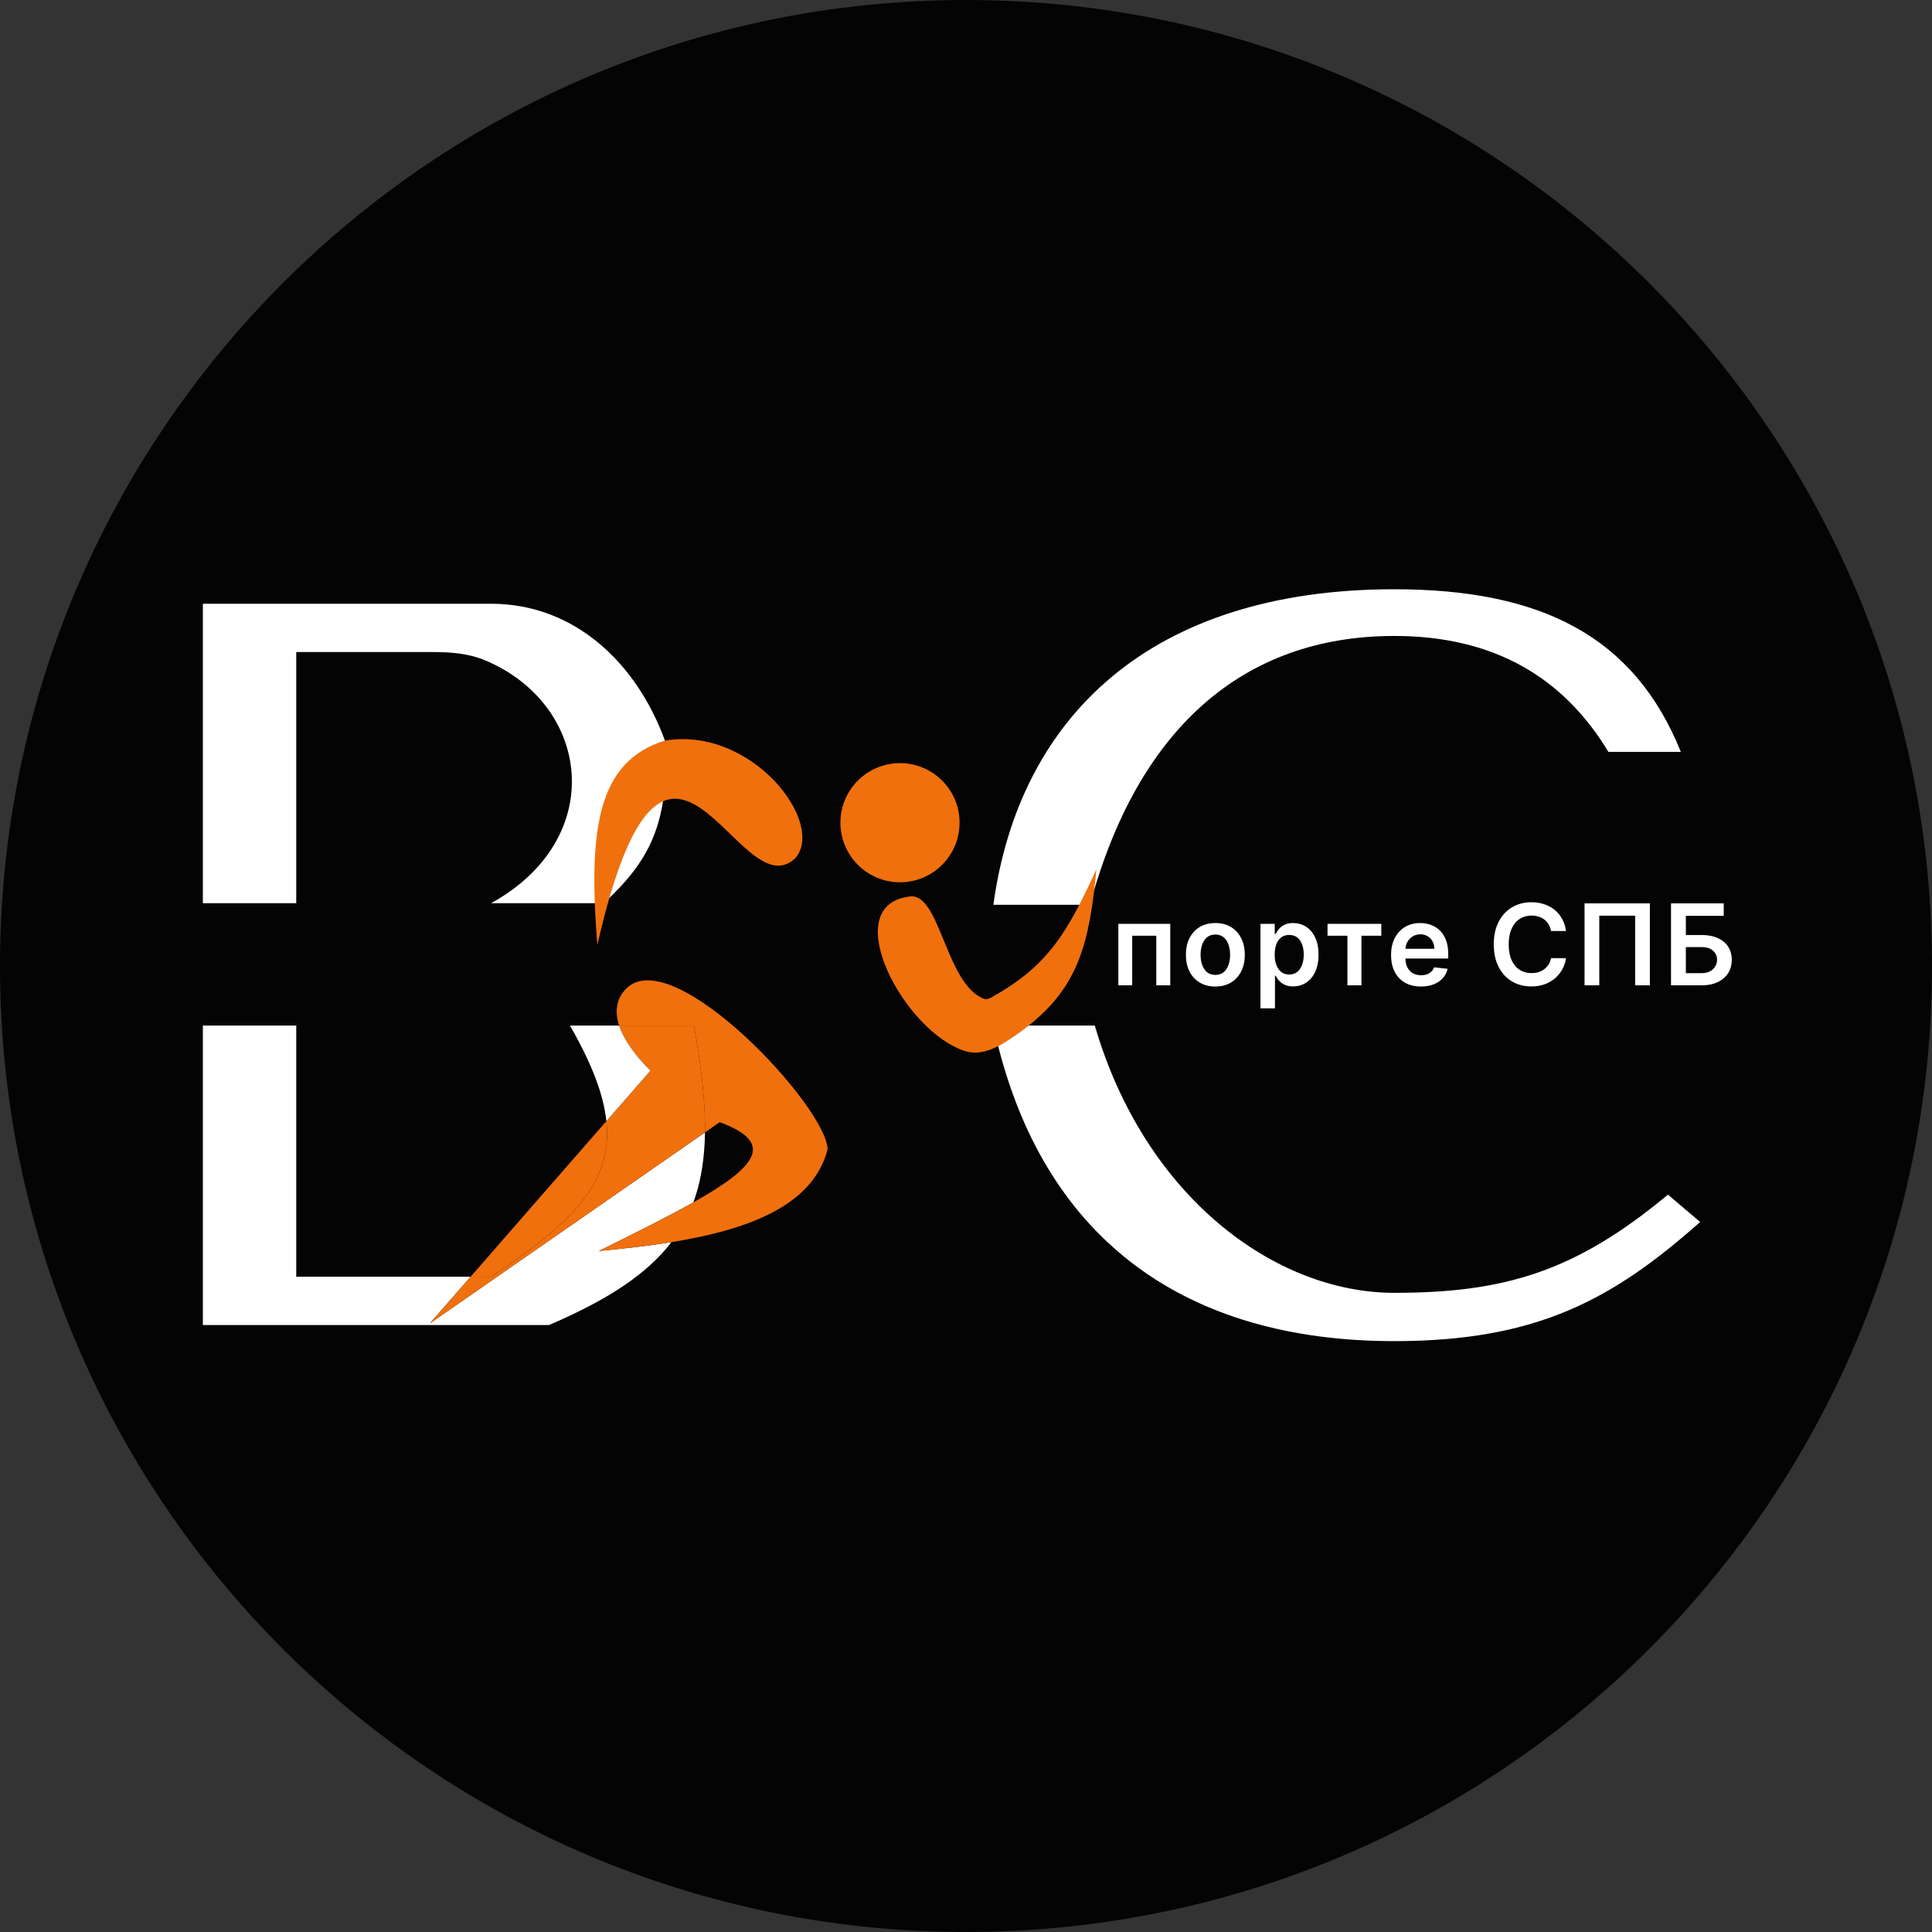
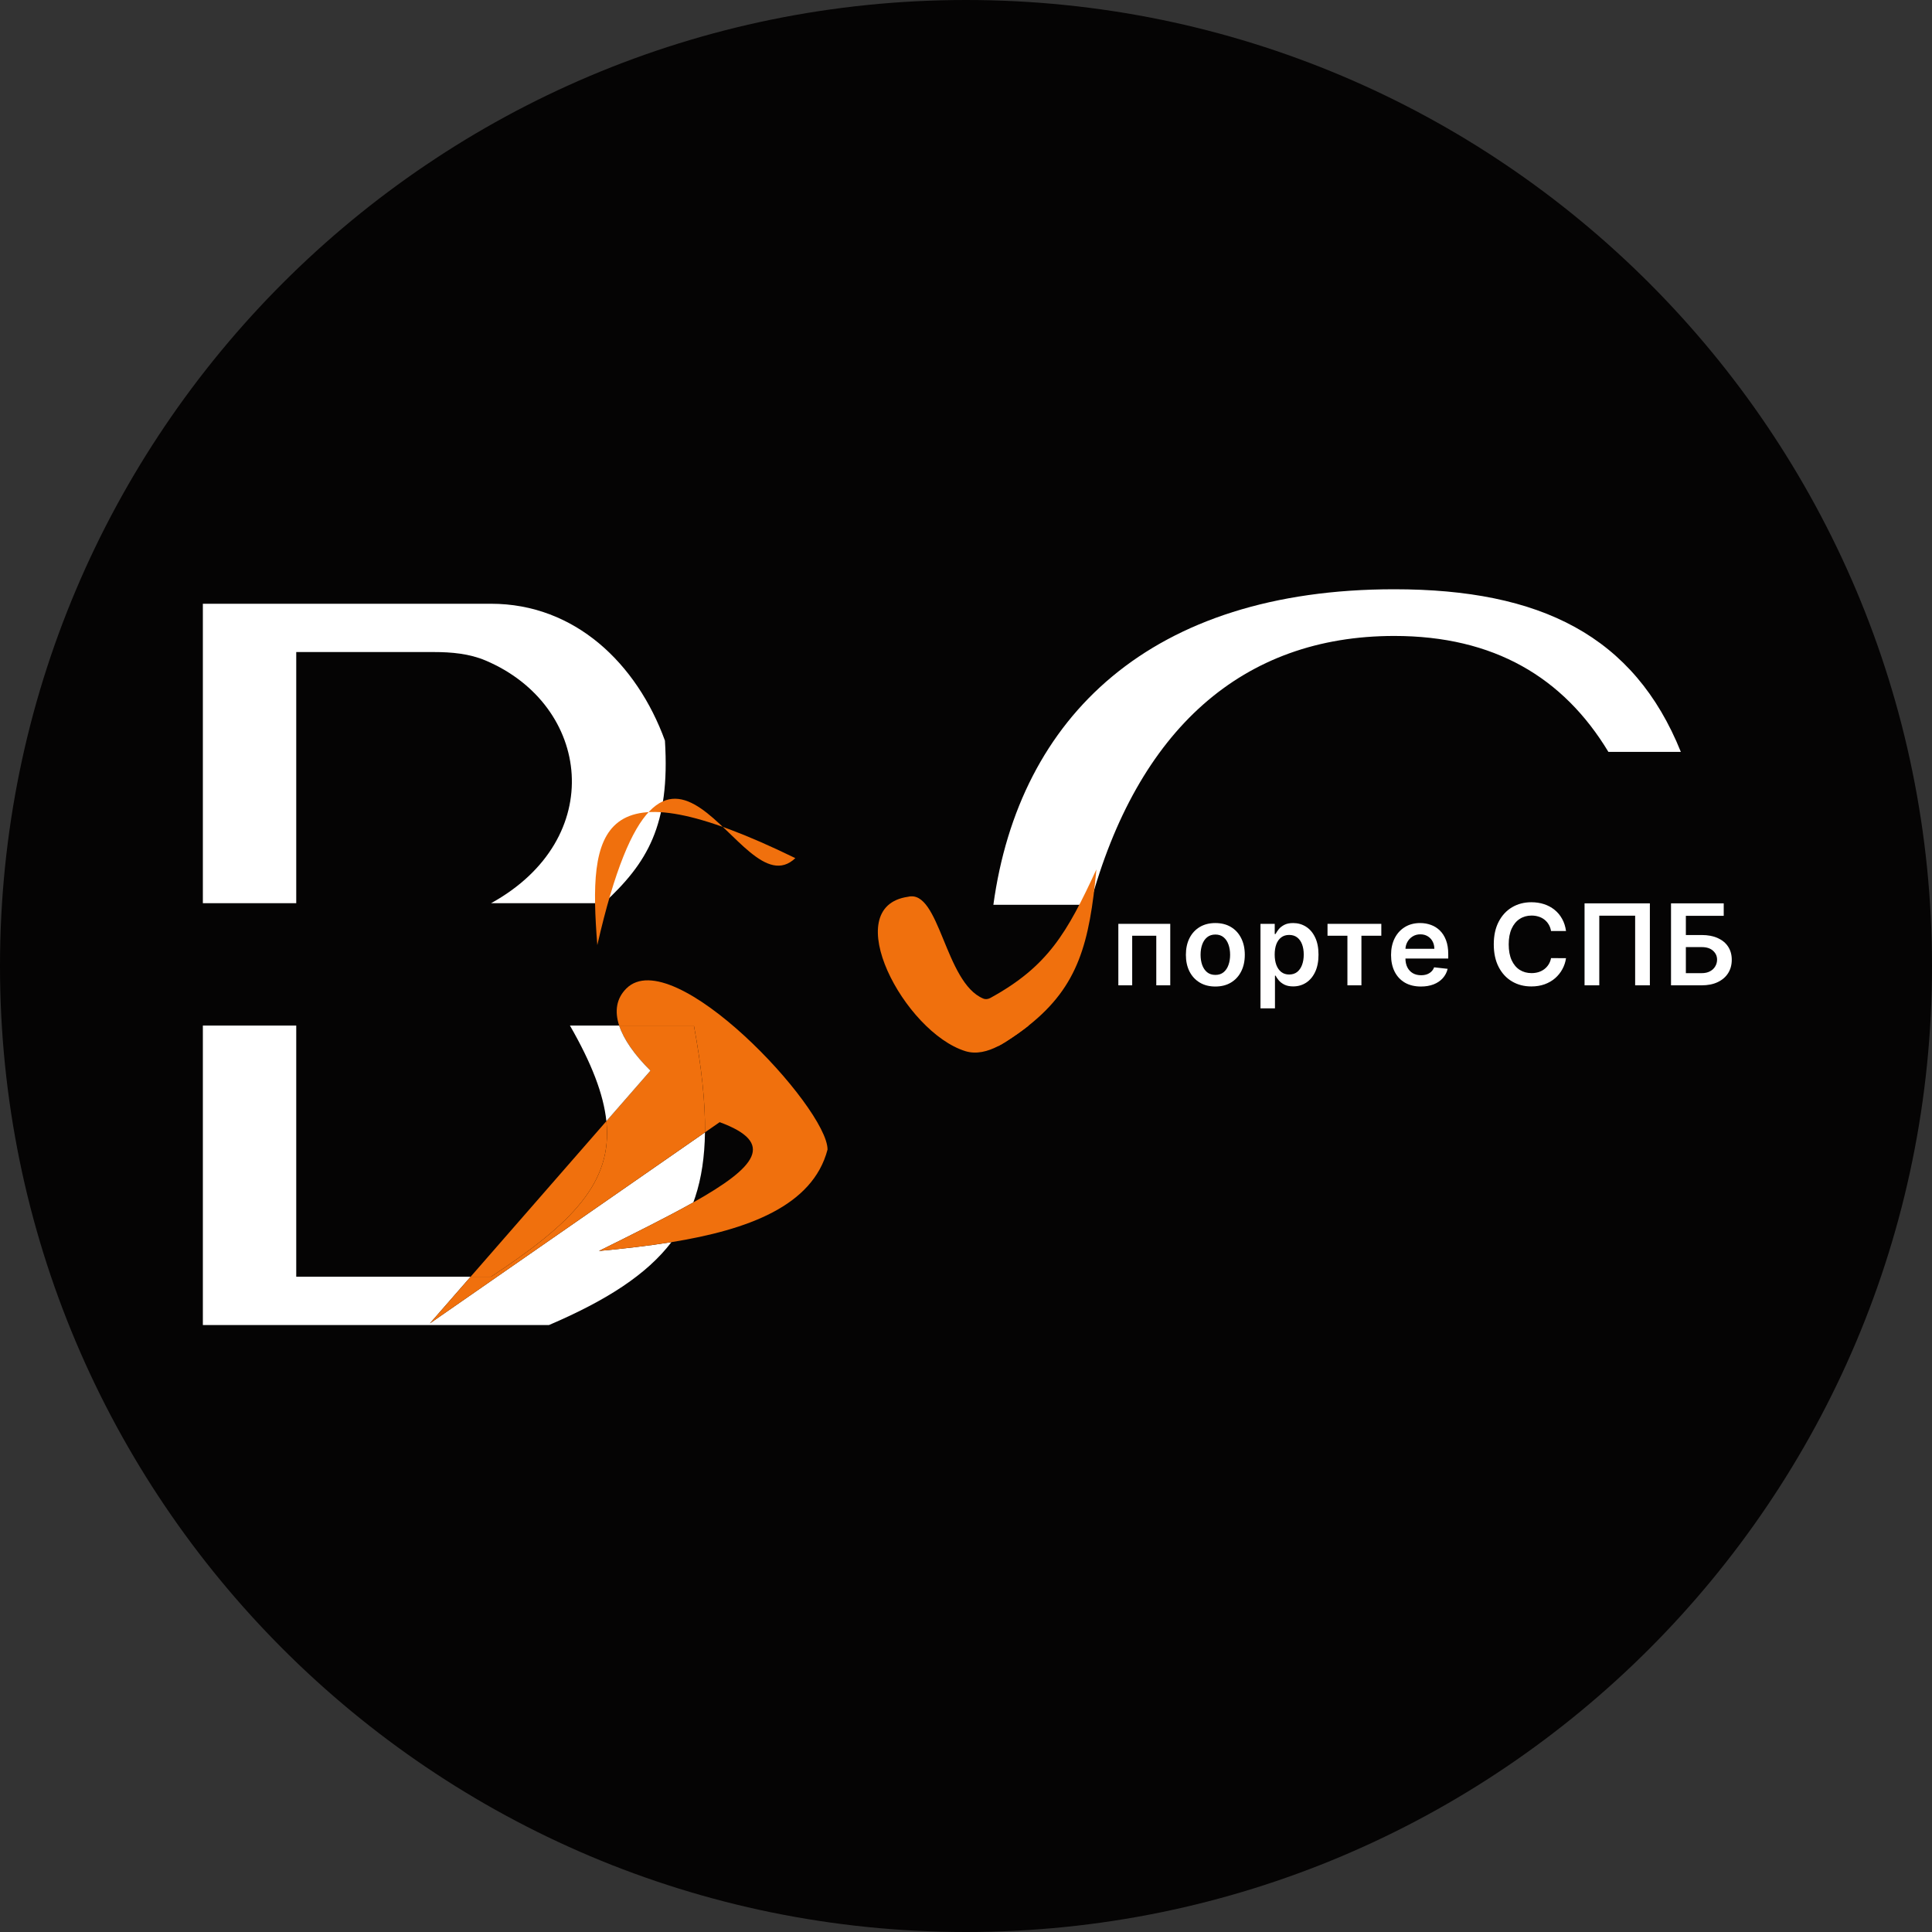
<svg xmlns="http://www.w3.org/2000/svg" width="600" height="600" viewBox="0 0 600 600" fill="none">
  <rect x="0" y="0" width="600" height="600" fill="#333333" stroke="none" />
  <path d="M600 300C600 465.685 465.685 600 300 600C134.315 600 0 465.685 0 300C0 134.315 134.315 0 300 0C465.685 0 600 134.315 600 300Z" fill="#050404" />
  <path d="M63 187.5H152.5C178.5 187.5 197.76 206.008 206.5 230C208.158 256.356 201 268 187.5 280.5H152.5C188.787 260.496 183.548 219 150.802 205.128C145.77 202.996 140.235 202.5 134.77 202.5H92V280.5H63V187.5Z" fill="white" />
  <path d="M308.5 281C316.5 222.5 357.5 183 433 183C478.5 183 507.5 197.5 522 233.5H499.5C485.531 210.385 464 197.5 433 197.5C386 197.5 353.283 226.428 338.5 281H308.5Z" fill="white" />
  <path d="M347.312 306V286.909H363.432V306H359.094V290.6H351.612V306H347.312Z" fill="white" />
  <path d="M377.436 306.373C375.572 306.373 373.956 305.963 372.589 305.142C371.222 304.322 370.161 303.174 369.407 301.7C368.661 300.225 368.289 298.501 368.289 296.529C368.289 294.557 368.661 292.829 369.407 291.346C370.161 289.863 371.222 288.711 372.589 287.891C373.956 287.071 375.572 286.661 377.436 286.661C379.301 286.661 380.916 287.071 382.284 287.891C383.651 288.711 384.707 289.863 385.453 291.346C386.207 292.829 386.584 294.557 386.584 296.529C386.584 298.501 386.207 300.225 385.453 301.7C384.707 303.174 383.651 304.322 382.284 305.142C380.916 305.963 379.301 306.373 377.436 306.373ZM377.461 302.768C378.472 302.768 379.317 302.491 379.997 301.936C380.676 301.372 381.182 300.618 381.513 299.674C381.853 298.729 382.023 297.677 382.023 296.517C382.023 295.348 381.853 294.292 381.513 293.347C381.182 292.394 380.676 291.636 379.997 291.073C379.317 290.509 378.472 290.228 377.461 290.228C376.425 290.228 375.564 290.509 374.876 291.073C374.196 291.636 373.687 292.394 373.347 293.347C373.016 294.292 372.85 295.348 372.85 296.517C372.85 297.677 373.016 298.729 373.347 299.674C373.687 300.618 374.196 301.372 374.876 301.936C375.564 302.491 376.425 302.768 377.461 302.768Z" fill="white" />
  <path d="M391.453 313.159V286.909H395.878V290.066H396.139C396.371 289.602 396.698 289.109 397.12 288.587C397.543 288.057 398.115 287.605 398.836 287.232C399.557 286.851 400.476 286.661 401.595 286.661C403.07 286.661 404.4 287.038 405.585 287.792C406.778 288.537 407.722 289.643 408.418 291.11C409.123 292.568 409.475 294.358 409.475 296.479C409.475 298.576 409.131 300.357 408.443 301.824C407.755 303.29 406.819 304.409 405.634 305.18C404.449 305.95 403.107 306.336 401.607 306.336C400.514 306.336 399.606 306.153 398.885 305.789C398.164 305.424 397.584 304.985 397.145 304.471C396.714 303.949 396.379 303.456 396.139 302.992H395.952V313.159H391.453ZM395.865 296.455C395.865 297.689 396.039 298.77 396.387 299.699C396.743 300.627 397.253 301.352 397.916 301.874C398.587 302.387 399.399 302.644 400.352 302.644C401.346 302.644 402.179 302.379 402.85 301.849C403.521 301.31 404.027 300.577 404.367 299.649C404.715 298.712 404.889 297.648 404.889 296.455C404.889 295.27 404.719 294.217 404.379 293.298C404.039 292.378 403.534 291.657 402.863 291.135C402.191 290.613 401.355 290.352 400.352 290.352C399.391 290.352 398.575 290.605 397.903 291.11C397.232 291.616 396.723 292.324 396.375 293.235C396.035 294.147 395.865 295.22 395.865 296.455Z" fill="white" />
  <path d="M412.274 290.6V286.909H428.979V290.6H422.802V306H418.451V290.6H412.274Z" fill="white" />
  <path d="M441.277 306.373C439.363 306.373 437.71 305.975 436.318 305.18C434.934 304.376 433.869 303.241 433.124 301.774C432.378 300.299 432.005 298.563 432.005 296.566C432.005 294.603 432.378 292.879 433.124 291.396C433.878 289.904 434.93 288.744 436.281 287.916C437.631 287.079 439.218 286.661 441.041 286.661C442.217 286.661 443.328 286.851 444.372 287.232C445.424 287.605 446.352 288.185 447.156 288.972C447.968 289.759 448.606 290.762 449.07 291.98C449.534 293.19 449.766 294.632 449.766 296.305V297.685H434.118V294.652H445.453C445.445 293.791 445.258 293.024 444.894 292.353C444.529 291.674 444.02 291.139 443.365 290.75C442.719 290.36 441.965 290.165 441.103 290.165C440.183 290.165 439.375 290.389 438.679 290.837C437.983 291.276 437.441 291.856 437.051 292.577C436.67 293.289 436.475 294.072 436.467 294.926V297.573C436.467 298.683 436.67 299.636 437.076 300.432C437.482 301.219 438.05 301.824 438.779 302.246C439.508 302.661 440.361 302.868 441.339 302.868C441.994 302.868 442.586 302.777 443.116 302.594C443.647 302.404 444.107 302.126 444.496 301.762C444.886 301.397 445.18 300.946 445.379 300.407L449.58 300.879C449.314 301.99 448.809 302.959 448.063 303.788C447.326 304.608 446.381 305.246 445.229 305.702C444.078 306.149 442.76 306.373 441.277 306.373Z" fill="white" />
  <path d="M486.341 289.134H481.692C481.56 288.372 481.315 287.696 480.959 287.108C480.603 286.511 480.16 286.006 479.629 285.592C479.099 285.177 478.494 284.867 477.815 284.659C477.143 284.444 476.418 284.336 475.639 284.336C474.256 284.336 473.029 284.684 471.961 285.38C470.892 286.068 470.055 287.079 469.45 288.413C468.845 289.739 468.543 291.359 468.543 293.273C468.543 295.22 468.845 296.861 469.45 298.195C470.063 299.52 470.9 300.523 471.961 301.202C473.029 301.874 474.252 302.209 475.627 302.209C476.389 302.209 477.102 302.11 477.765 301.911C478.436 301.704 479.037 301.401 479.567 301.004C480.106 300.606 480.557 300.117 480.922 299.537C481.295 298.957 481.552 298.294 481.692 297.548L486.341 297.573C486.167 298.783 485.79 299.918 485.21 300.979C484.638 302.039 483.888 302.976 482.96 303.788C482.032 304.591 480.947 305.221 479.704 305.677C478.461 306.124 477.081 306.348 475.565 306.348C473.328 306.348 471.331 305.83 469.574 304.794C467.818 303.759 466.434 302.263 465.423 300.308C464.412 298.352 463.907 296.007 463.907 293.273C463.907 290.53 464.416 288.185 465.435 286.238C466.454 284.282 467.842 282.787 469.599 281.751C471.356 280.715 473.344 280.197 475.565 280.197C476.982 280.197 478.299 280.396 479.517 280.794C480.735 281.192 481.821 281.776 482.774 282.547C483.727 283.309 484.51 284.245 485.123 285.355C485.744 286.458 486.15 287.717 486.341 289.134Z" fill="white" />
  <path d="M512.382 280.545V306H507.809V284.374H496.672V306H492.098V280.545H512.382Z" fill="white" />
  <path d="M518.948 306V280.545H535.317V284.411H523.559V290.377H528.468C530.416 290.377 532.085 290.696 533.477 291.334C534.878 291.964 535.951 292.854 536.696 294.006C537.442 295.158 537.815 296.513 537.815 298.07C537.815 299.636 537.442 301.016 536.696 302.209C535.951 303.394 534.878 304.322 533.477 304.993C532.085 305.664 530.416 306 528.468 306H518.948ZM523.559 302.222H528.468C529.496 302.222 530.366 302.027 531.078 301.637C531.791 301.248 532.33 300.734 532.694 300.096C533.067 299.458 533.254 298.766 533.254 298.021C533.254 296.943 532.839 296.028 532.011 295.274C531.19 294.512 530.01 294.13 528.468 294.13H523.559V302.222Z" fill="white" />
-   <path d="M185.5 293.5C207.006 199.341 229.22 283.483 247 266.5C256.5 255.5 233.5 225.5 206.5 230C185.5 236.5 182.674 257.495 185.5 293.5Z" fill="#F0700D" />
+   <path d="M185.5 293.5C207.006 199.341 229.22 283.483 247 266.5C185.5 236.5 182.674 257.495 185.5 293.5Z" fill="#F0700D" />
  <path d="M282 278.5C291.847 276.078 293.412 305.195 305.376 310.119C306.081 310.409 306.882 310.299 307.55 309.932C325.424 300.128 331.396 289.747 340.5 270C338.354 292.635 335.018 306.165 319.457 318.5C317.327 320.189 314.968 321.855 312.351 323.519C311.589 324.004 310.801 324.465 309.993 324.882C306.772 326.544 303.231 327.507 299.797 326.441C280.869 320.567 260.141 281.623 282 278.5Z" fill="#F0700D" />
-   <path d="M298 255.5C298 265.717 289.717 274 279.5 274C269.283 274 261 265.717 261 255.5C261 245.283 269.283 237 279.5 237C289.717 237 298 245.283 298 255.5Z" fill="#F0700D" />
  <path d="M63 318.5V411.5H170.5C188.529 403.777 200.83 395.805 208.525 385.762C201.218 386.946 193.589 387.793 186 388.5C197.489 382.797 207.487 377.82 215.328 373.409C215.532 372.857 215.726 372.299 215.912 371.735C217.866 365.8 218.83 359.182 218.936 351.669L133.5 411L146.153 396.5H92V318.5H63Z" fill="white" />
  <path d="M152.5 396.5H146.153L133.5 411L218.936 351.669C219.07 342.184 217.837 331.271 215.5 318.5H192.285C193.696 322.795 197.035 327.571 202 332.5L188.316 348.181C190.319 367.253 177.642 379.947 152.5 396.5Z" fill="#F0700D" />
  <path fill-rule="evenodd" clip-rule="evenodd" d="M152.5 396.5H146.153L188.316 348.181C190.319 367.253 177.642 379.947 152.5 396.5ZM192.285 318.5H215.5C217.837 331.271 219.07 342.184 218.936 351.669L223.5 348.5C241.019 354.936 234.868 362.416 215.328 373.409C207.487 377.82 197.489 382.797 186 388.5C193.589 387.793 201.218 386.946 208.525 385.762C232.161 381.93 252.417 374.569 257 357C257 344 209 292.5 194.5 307C191.437 310.063 190.812 314.02 192.285 318.5Z" fill="#F0700D" />
  <path d="M188.316 348.181L202 332.5C197.035 327.571 193.696 322.795 192.285 318.5H177C183.728 330.201 187.437 339.806 188.316 348.181Z" fill="white" />
  <path fill-rule="evenodd" clip-rule="evenodd" d="M319.457 318.5H308.5C308.964 320.662 309.462 322.789 309.993 324.882C310.801 324.465 311.589 324.004 312.351 323.519C314.968 321.855 317.327 320.189 319.457 318.5Z" fill="#F0700D" />
-   <path d="M433 401.5C396 401.5 355.515 371.7 340 318.5H319.457C317.327 320.189 314.968 321.855 312.351 323.519C311.589 324.004 310.801 324.465 309.993 324.882C325.284 385.113 368.249 416.5 433 416.5C477.5 416.5 500.98 403.433 528 379.5L518 371C489.416 394.768 467.5 401.5 433 401.5Z" fill="white" />
</svg>